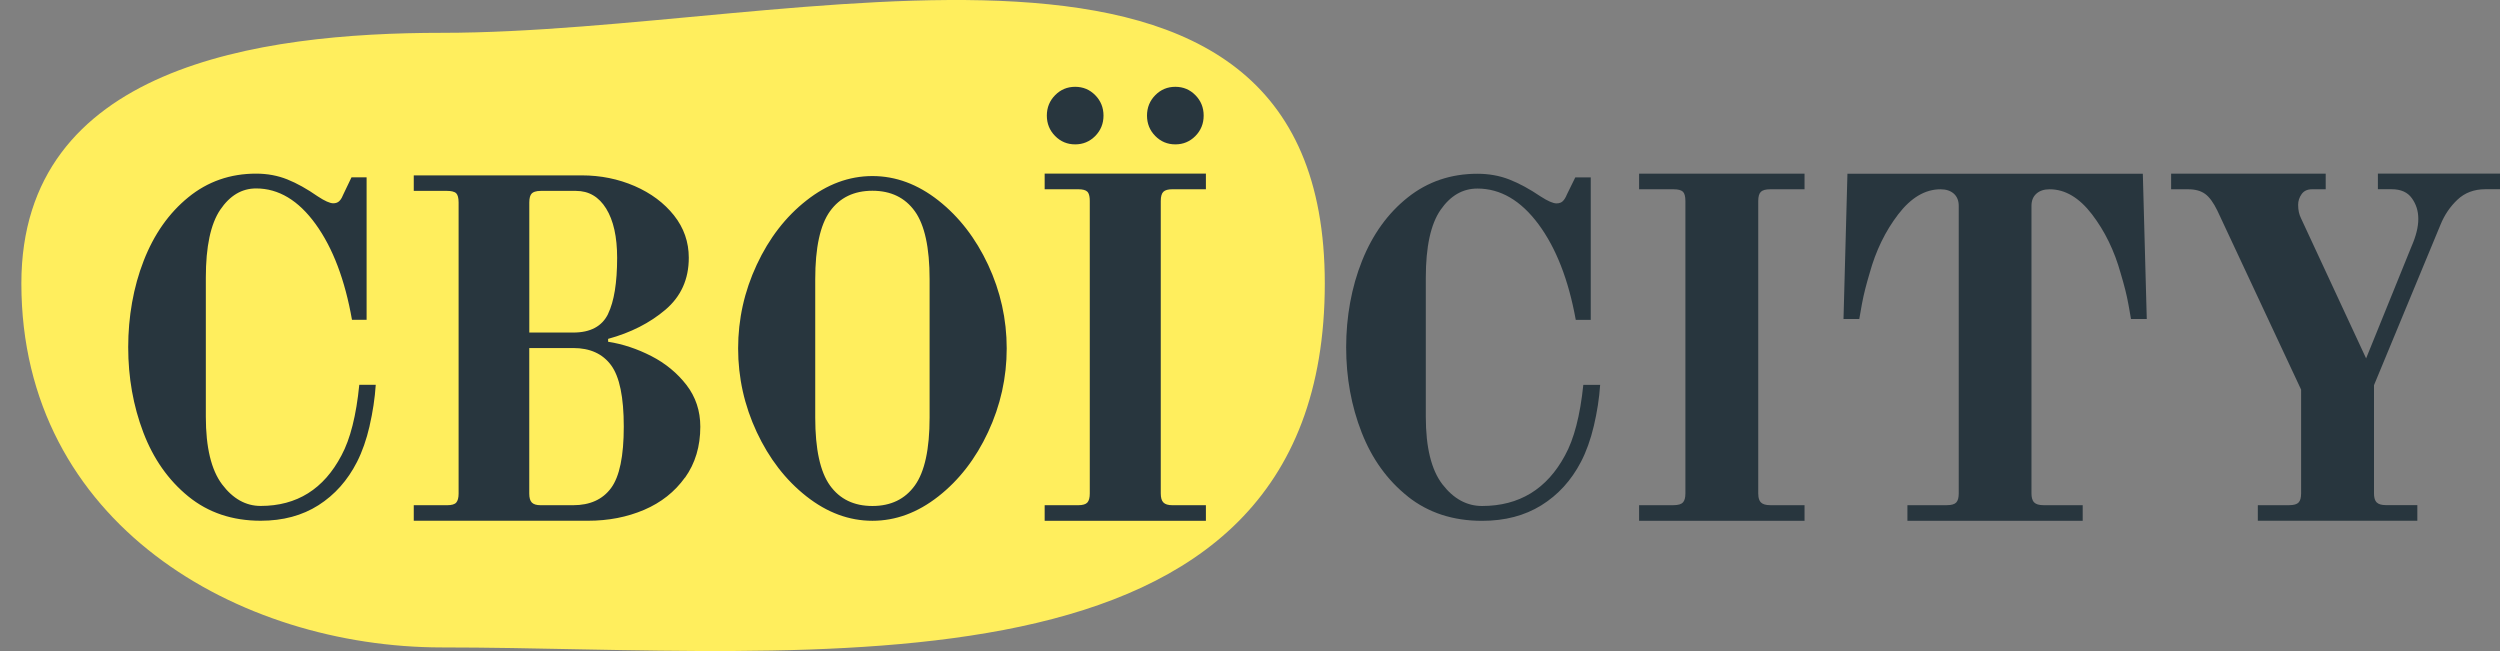
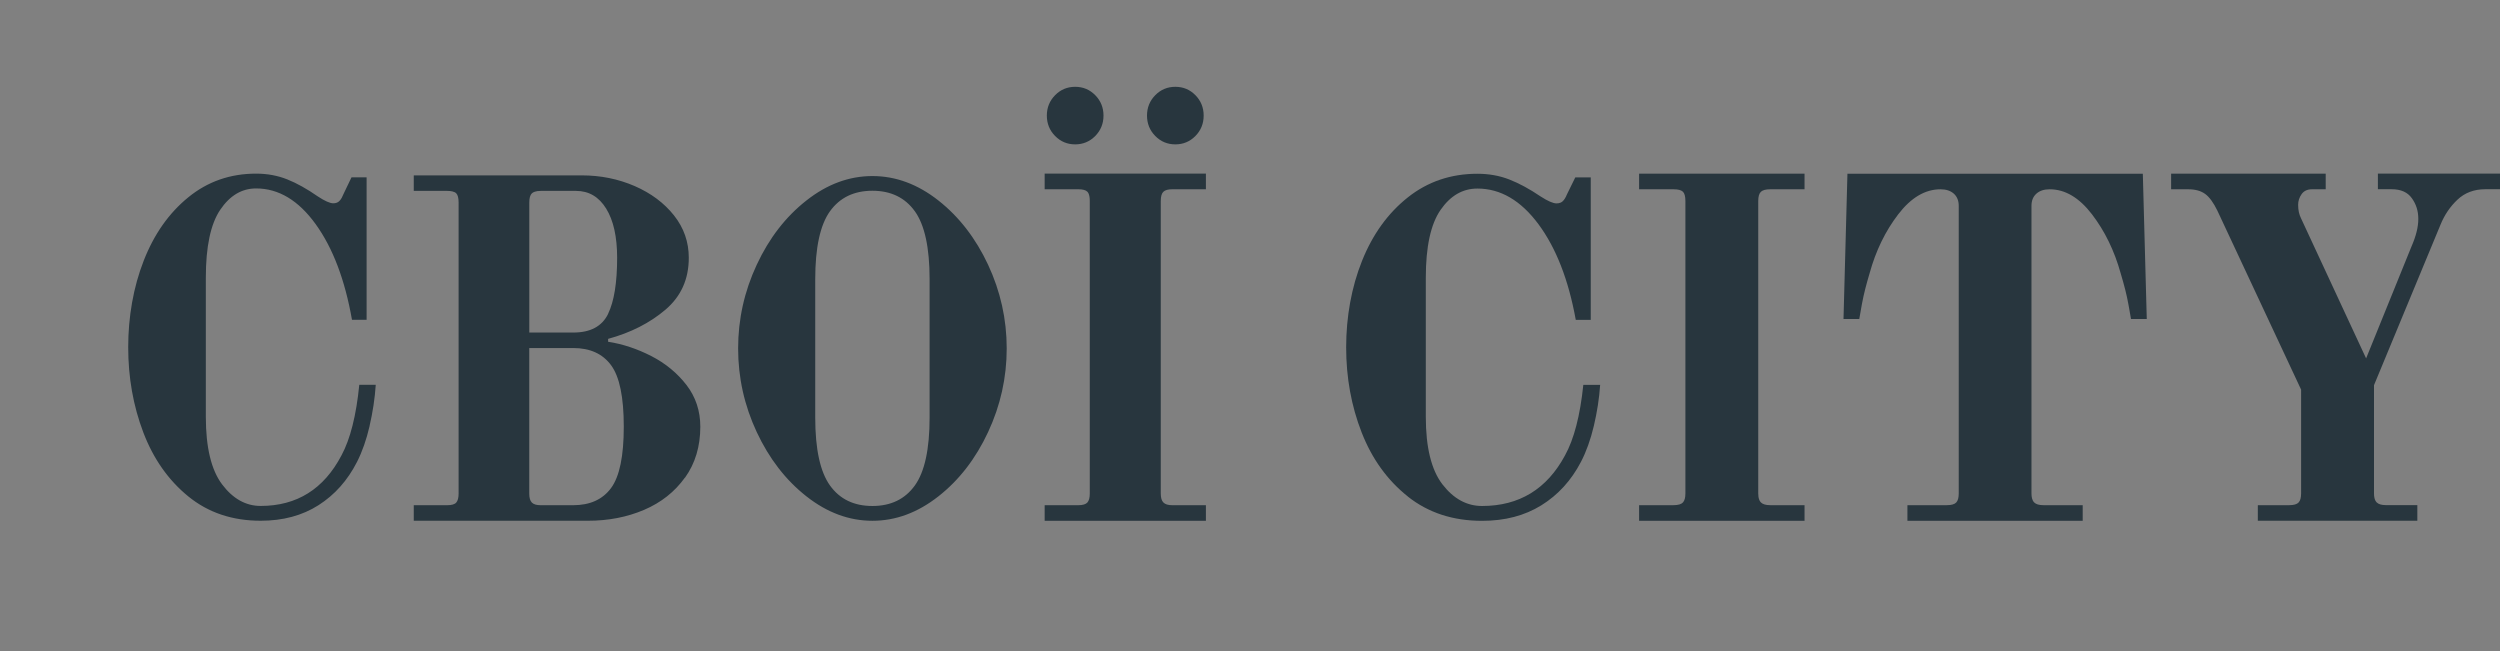
<svg xmlns="http://www.w3.org/2000/svg" width="192" height="50" viewBox="0 0 192 50" fill="none">
  <rect x="0" y="0" width="192" height="50" fill="#808080" stroke="none" />
-   <path fill-rule="evenodd" clip-rule="evenodd" d="M101.744 21.768C101.744 -10.269 61.189 2.521 33.956 2.521C19.811 2.521 1.641 5.128 1.641 21.768C1.641 40.196 18.291 49.723 33.956 49.723C62.008 49.723 101.744 54.769 101.744 21.768Z" fill="#FFEE5D" />
  <path fill-rule="evenodd" clip-rule="evenodd" d="M104.574 33.21C105.366 35.239 106.548 36.879 108.118 38.127L108.115 38.13C109.689 39.378 111.588 40 113.821 40C115.574 40 117.092 39.604 118.375 38.808C119.658 38.012 120.671 36.901 121.415 35.476C121.823 34.691 122.155 33.773 122.406 32.714C122.656 31.655 122.821 30.604 122.892 29.56H121.598C121.355 31.911 120.888 33.717 120.192 34.976C118.801 37.564 116.677 38.86 113.821 38.86C112.647 38.86 111.633 38.304 110.781 37.201C109.928 36.094 109.502 34.365 109.502 32.014V21.323C109.502 18.95 109.879 17.213 110.635 16.121C111.39 15.029 112.332 14.481 113.462 14.481C115.238 14.481 116.801 15.395 118.158 17.224C119.512 19.053 120.465 21.5 121.019 24.566H122.17V13.626H120.981L120.334 14.944C120.315 14.992 120.295 15.038 120.274 15.081C120.248 15.136 120.22 15.187 120.192 15.233C120.134 15.328 120.073 15.404 120.009 15.462C119.958 15.508 119.9 15.544 119.836 15.569C119.749 15.604 119.651 15.621 119.541 15.621C119.28 15.621 118.872 15.444 118.319 15.088C117.478 14.518 116.681 14.085 115.926 13.789C115.17 13.492 114.348 13.345 113.462 13.345C111.424 13.345 109.64 13.952 108.118 15.162C106.593 16.373 105.422 17.994 104.607 20.027C103.792 22.056 103.385 24.344 103.385 26.672C103.385 29.001 103.781 31.178 104.574 33.21ZM125.883 38.797H128.531C128.882 38.797 129.121 38.726 129.249 38.589C129.376 38.452 129.439 38.223 129.439 37.897V15.436C129.439 15.088 129.376 14.851 129.249 14.725C129.121 14.6 128.882 14.537 128.531 14.537H125.883V13.337H138.589V14.537H135.942C135.613 14.537 135.381 14.6 135.242 14.725C135.104 14.851 135.033 15.088 135.033 15.436V37.897C135.033 37.985 135.038 38.067 135.049 38.141C135.053 38.175 135.059 38.208 135.066 38.239C135.083 38.315 135.107 38.382 135.136 38.441C135.165 38.499 135.201 38.548 135.242 38.589C135.381 38.726 135.613 38.797 135.942 38.797H138.589V39.996H125.883V38.797ZM150.241 38.589C150.113 38.726 149.874 38.797 149.522 38.797H146.49V39.996H159.951V38.797H156.926C156.597 38.797 156.365 38.726 156.227 38.589C156.205 38.567 156.184 38.543 156.166 38.516C156.152 38.497 156.139 38.476 156.127 38.454C156.099 38.4 156.076 38.339 156.058 38.271C156.031 38.165 156.017 38.04 156.017 37.897V15.81C156.017 15.41 156.141 15.099 156.395 14.873C156.646 14.648 156.986 14.537 157.416 14.537C158.601 14.537 159.686 15.181 160.669 16.465C161.653 17.754 162.385 19.257 162.864 20.978C163.141 21.9 163.339 22.681 163.451 23.318L163.493 23.546L163.537 23.794L163.586 24.071L163.66 24.499H164.872L164.569 13.345H141.883L141.581 24.499H142.792L142.856 24.14C142.892 23.938 142.94 23.664 143.001 23.318C143.036 23.129 143.077 22.926 143.126 22.711C143.164 22.542 143.206 22.365 143.253 22.181C143.347 21.811 143.459 21.41 143.588 20.978C144.063 19.253 144.796 17.75 145.78 16.465C146.763 15.181 147.847 14.537 149.033 14.537C149.459 14.537 149.799 14.648 150.054 14.873C150.304 15.099 150.431 15.41 150.431 15.81V37.897C150.431 38.223 150.368 38.452 150.241 38.589ZM173.401 38.797H175.817C176.168 38.797 176.407 38.726 176.534 38.589C176.662 38.452 176.725 38.223 176.725 37.897V29.923L170.297 16.184C169.995 15.562 169.681 15.129 169.352 14.892C169.022 14.655 168.596 14.537 168.065 14.537H166.742V13.337H178.614V14.537H177.555C177.204 14.537 176.938 14.662 176.763 14.911C176.587 15.159 176.497 15.436 176.497 15.732C176.497 16.132 176.572 16.48 176.725 16.78L181.717 27.524L185.194 18.95C185.546 18.15 185.726 17.439 185.726 16.817C185.726 16.195 185.561 15.688 185.232 15.225C184.903 14.762 184.387 14.533 183.68 14.533H182.622V13.333H192V14.533H190.867C190.011 14.533 189.297 14.803 188.732 15.336C188.163 15.873 187.73 16.517 187.427 17.265L182.323 29.582V37.894C182.323 38.021 182.334 38.133 182.355 38.231C182.388 38.384 182.448 38.502 182.532 38.586C182.67 38.723 182.902 38.793 183.232 38.793H185.651V39.992H173.401V38.797Z" fill="#28363E" />
  <path fill-rule="evenodd" clip-rule="evenodd" d="M88.724 7.311C89.147 6.881 89.661 6.667 90.266 6.667C90.871 6.667 91.385 6.881 91.808 7.311C92.23 7.74 92.441 8.263 92.441 8.877C92.441 9.492 92.23 10.014 91.808 10.444C91.385 10.873 90.871 11.088 90.266 11.088C89.661 11.088 89.147 10.873 88.724 10.444C88.302 10.014 88.09 9.492 88.09 8.877C88.09 8.263 88.302 7.74 88.724 7.311ZM81.032 7.311C81.454 6.881 81.968 6.667 82.573 6.667C83.178 6.667 83.692 6.881 84.115 7.311C84.537 7.74 84.749 8.263 84.749 8.877C84.749 9.492 84.537 10.014 84.115 10.444C83.692 10.873 83.178 11.088 82.573 11.088C81.968 11.088 81.454 10.873 81.032 10.444C80.609 10.014 80.397 9.492 80.397 8.877C80.397 8.263 80.609 7.74 81.032 7.311ZM28.388 32.705C28.144 33.764 27.82 34.683 27.422 35.468C26.697 36.893 25.709 38.004 24.459 38.8C23.209 39.596 21.73 39.993 20.021 39.993C17.845 39.993 15.994 39.371 14.46 38.123C12.929 36.875 11.778 35.234 11.005 33.205C10.233 31.172 9.846 28.995 9.846 26.666C9.846 24.337 10.243 22.048 11.038 20.019C11.832 17.986 12.973 16.364 14.46 15.154C15.943 13.943 17.681 13.335 19.667 13.335C20.531 13.335 21.333 13.484 22.069 13.78C22.805 14.076 23.581 14.509 24.401 15.08C24.94 15.435 25.338 15.613 25.593 15.613C25.779 15.613 25.932 15.561 26.048 15.454C26.118 15.389 26.184 15.303 26.246 15.192C26.288 15.117 26.327 15.032 26.365 14.935L26.996 13.617H28.155V24.559H27.032C26.493 21.493 25.564 19.045 24.244 17.216C22.921 15.387 21.398 14.472 19.667 14.472C18.567 14.472 17.652 15.02 16.912 16.113C16.176 17.205 15.808 18.942 15.808 21.315V32.009C15.808 34.361 16.224 36.09 17.054 37.197C17.885 38.3 18.873 38.856 20.017 38.856C22.801 38.856 24.871 37.56 26.227 34.972C26.905 33.712 27.36 31.905 27.593 29.554H28.858C28.789 30.598 28.628 31.65 28.384 32.709L28.388 32.705ZM52.603 36.678C51.82 37.771 50.774 38.597 49.469 39.156C48.161 39.715 46.725 39.993 45.162 39.993H31.777V38.8H34.343C34.685 38.8 34.918 38.734 35.039 38.597C35.159 38.46 35.221 38.23 35.221 37.908V15.554C35.221 15.206 35.159 14.969 35.039 14.846C34.972 14.78 34.874 14.732 34.744 14.701C34.633 14.675 34.5 14.661 34.343 14.661H31.777V13.469H44.685C46.128 13.469 47.476 13.743 48.737 14.287C49.994 14.835 51.004 15.587 51.762 16.542C52.52 17.498 52.899 18.586 52.899 19.801C52.899 21.441 52.301 22.77 51.102 23.789C49.903 24.807 48.438 25.551 46.703 26.025V26.247C47.826 26.422 48.934 26.788 50.023 27.347C51.109 27.906 52.009 28.647 52.72 29.565C53.427 30.484 53.784 31.554 53.784 32.768C53.784 34.283 53.394 35.586 52.611 36.682L52.603 36.678ZM75.886 33.183C74.935 35.223 73.663 36.871 72.071 38.119C70.478 39.371 68.791 39.996 67.002 39.996C65.212 39.996 63.525 39.371 61.932 38.119C60.34 36.867 59.072 35.223 58.117 33.183C57.166 31.143 56.688 29.003 56.688 26.759C56.688 24.515 57.166 22.374 58.117 20.334C59.068 18.294 60.34 16.646 61.932 15.398C63.521 14.146 65.212 13.521 67.002 13.521C68.791 13.521 70.478 14.146 72.071 15.398C73.659 16.65 74.931 18.294 75.886 20.334C76.837 22.374 77.315 24.518 77.315 26.759C77.315 28.999 76.837 31.143 75.886 33.183ZM92.613 14.535H90.033C89.712 14.535 89.486 14.598 89.351 14.724C89.216 14.85 89.147 15.087 89.147 15.435V37.901C89.147 38.226 89.213 38.456 89.351 38.593C89.486 38.73 89.712 38.8 90.033 38.8H92.613V40H80.23V38.8H82.81C83.153 38.8 83.386 38.73 83.51 38.593C83.633 38.456 83.695 38.226 83.695 37.901V15.435C83.695 15.181 83.662 14.986 83.596 14.85C83.572 14.8 83.543 14.758 83.51 14.724C83.386 14.598 83.153 14.535 82.81 14.535H80.23V13.335H92.613V14.535ZM67.002 14.65C65.584 14.65 64.498 15.176 63.743 16.224C62.989 17.275 62.61 19.016 62.61 21.445V32.065C62.61 34.494 62.989 36.234 63.743 37.286C64.498 38.337 65.584 38.86 67.002 38.86C68.419 38.86 69.505 38.334 70.259 37.286C71.014 36.238 71.393 34.498 71.393 32.065V21.445C71.393 19.016 71.014 17.275 70.259 16.224C69.505 15.176 68.419 14.65 67.002 14.65ZM46.7 24.104C47.163 23.148 47.396 21.712 47.396 19.801C47.396 18.186 47.115 16.927 46.554 16.02C45.993 15.113 45.22 14.661 44.244 14.661H41.529C41.348 14.661 41.196 14.682 41.075 14.722C40.983 14.752 40.909 14.794 40.851 14.846C40.716 14.972 40.65 15.206 40.65 15.554V25.54H44.025C45.344 25.54 46.237 25.063 46.703 24.107L46.7 24.104ZM40.647 26.729H44.018C45.315 26.729 46.284 27.169 46.933 28.051C47.582 28.932 47.906 30.502 47.906 32.765C47.906 35.027 47.582 36.597 46.933 37.478C46.284 38.36 45.311 38.8 44.018 38.8H41.525C41.208 38.8 40.982 38.734 40.847 38.597C40.712 38.46 40.647 38.23 40.647 37.908V26.729Z" fill="#28363E" />
</svg>